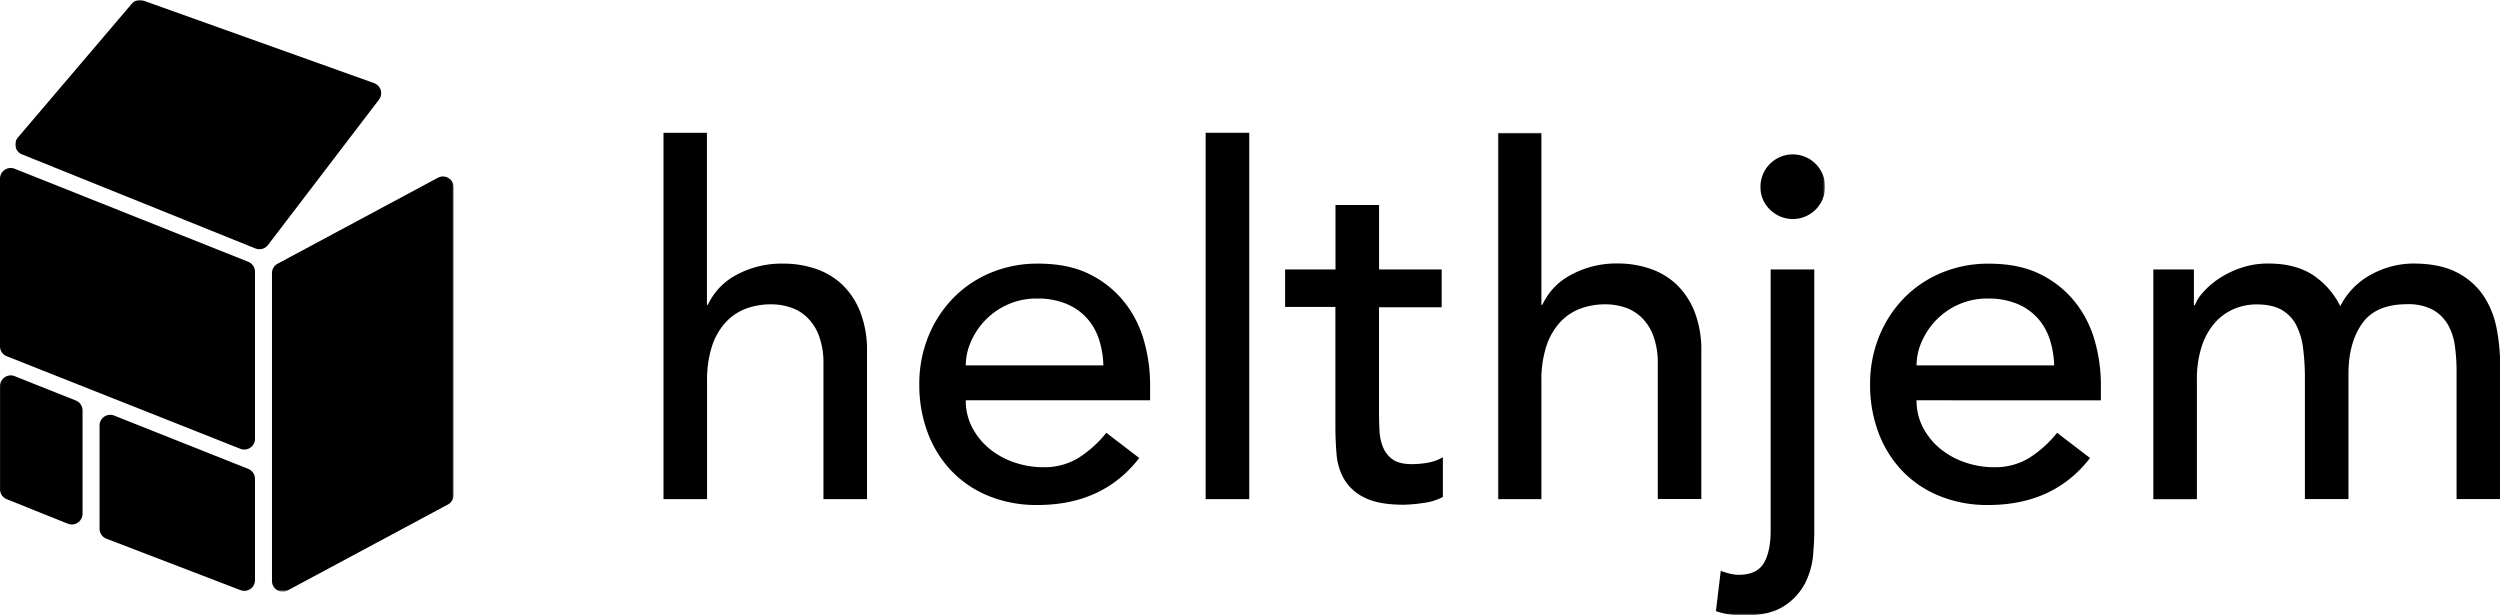
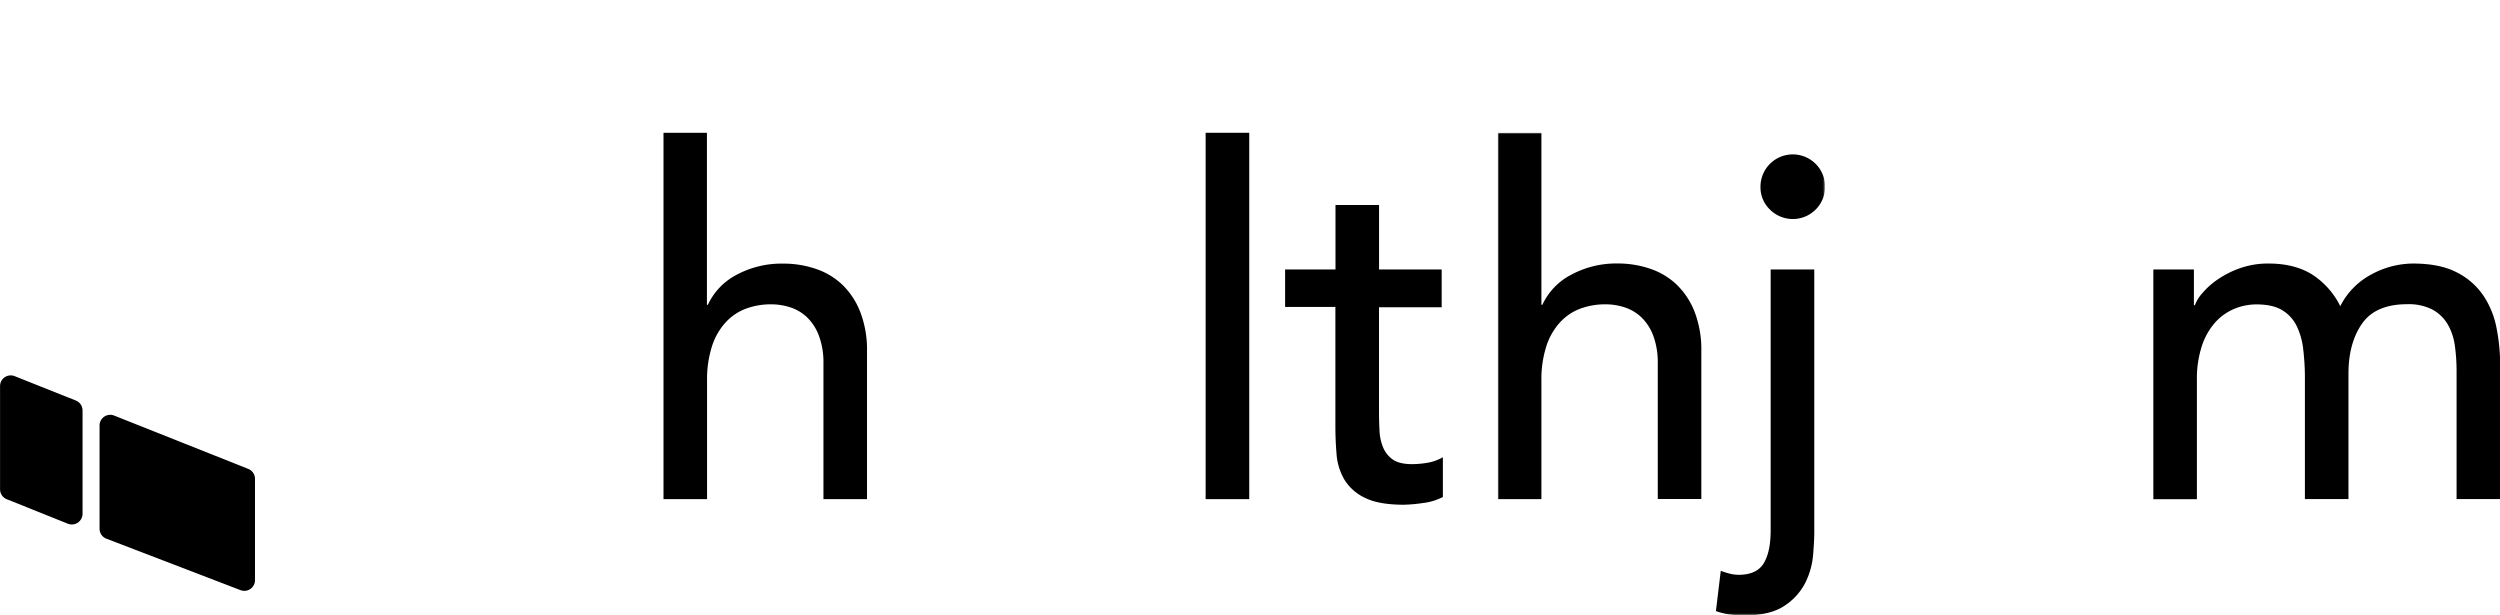
<svg xmlns="http://www.w3.org/2000/svg" viewBox="0 0 918.27 226.06" id="Lager_1">
  <defs>
    <style>.cls-1{fill:#fff;}.cls-1,.cls-2{fill-rule:evenodd;}.cls-3{mask:url(#mask);}.cls-4{mask:url(#mask-2-2);}.cls-5{mask:url(#mask-3);}</style>
    <mask maskUnits="userSpaceOnUse" height="177.23" width="119.97" y="48.77" x="550.17" id="mask">
      <g transform="translate(-441.16 -461.89)">
        <g id="mask-2">
          <polygon points="991.33 510.66 1111.3 510.66 1111.3 687.89 991.33 687.89 991.33 510.66" class="cls-1" id="path-1" />
        </g>
      </g>
    </mask>
    <mask maskUnits="userSpaceOnUse" height="177.29" width="119.97" y="48.77" x="550.17" id="mask-2-2">
      <g transform="translate(-441.16 -461.89)">
        <g id="mask-2-3">
          <polygon points="991.33 510.66 1111.3 510.66 1111.3 687.89 991.33 687.89 991.33 510.66" class="cls-1" id="path-1-2" />
        </g>
      </g>
    </mask>
    <mask maskUnits="userSpaceOnUse" height="217.32" width="161.08" y="0" x="5.58" id="mask-3">
      <g transform="translate(-441.16 -461.89)">
        <g id="mask-4">
-           <polygon points="446.74 461.89 607.82 461.89 607.82 679.21 446.74 679.21 446.74 461.89" class="cls-1" id="path-3" />
-         </g>
+           </g>
      </g>
    </mask>
  </defs>
  <g id="Page-1">
    <g id="Helthjem_RGB_gul_sort">
      <path transform="translate(-441.16 -461.89)" d="M684.82,510.66h16v63.19h.35a23.65,23.65,0,0,1,10.5-11A34.88,34.88,0,0,1,729,558.72a36.55,36.55,0,0,1,11.66,1.87,26.49,26.49,0,0,1,9.79,5.78,28,28,0,0,1,6.67,10.06,38.51,38.51,0,0,1,2.5,14.51v54.29h-16V595.39A28.11,28.11,0,0,0,742,585.33a18.24,18.24,0,0,0-4.27-6.76,16.05,16.05,0,0,0-6.14-3.74,22.68,22.68,0,0,0-7.21-1.16,26.28,26.28,0,0,0-9.25,1.6,19.29,19.29,0,0,0-7.48,5.08,23.75,23.75,0,0,0-5,8.81,40,40,0,0,0-1.78,12.64v43.43h-16V510.66" class="cls-2" id="Fill-1" />
-       <path transform="translate(-441.16 -461.89)" d="M846.44,596.1a33.81,33.81,0,0,0-1.69-9.79,21.52,21.52,0,0,0-4.54-7.74,20.78,20.78,0,0,0-7.57-5.16,27.55,27.55,0,0,0-10.59-1.87,25.81,25.81,0,0,0-10.77,2.22,26.31,26.31,0,0,0-13.52,13.71,21.71,21.71,0,0,0-1.87,8.63Zm-50.55,12.82a21.13,21.13,0,0,0,2.4,10.05,25,25,0,0,0,6.32,7.75,29.12,29.12,0,0,0,9.08,5,32.44,32.44,0,0,0,10.68,1.78,23.92,23.92,0,0,0,13-3.47,41.79,41.79,0,0,0,10.15-9.17l12.1,9.26q-13.35,17.26-37.38,17.26A46.37,46.37,0,0,1,804.16,644a39.32,39.32,0,0,1-13.7-9.34,41.27,41.27,0,0,1-8.63-14.07,49.59,49.59,0,0,1-3-17.53,46,46,0,0,1,3.29-17.53,43.42,43.42,0,0,1,9.08-14.06A41.31,41.31,0,0,1,805,562.1a44.45,44.45,0,0,1,17.44-3.38q11.22,0,19,3.92a37.44,37.44,0,0,1,12.72,10.23,40.36,40.36,0,0,1,7.21,14.24,59,59,0,0,1,2.23,16.11v5.7Z" class="cls-2" id="Fill-2" />
      <polygon points="442.84 183.34 458.86 183.34 458.86 48.77 442.84 48.77 442.84 183.34" class="cls-2" id="Fill-3" />
      <path transform="translate(-441.16 -461.89)" d="M970.68,574.74h-23V613q0,3.57.18,7a18.25,18.25,0,0,0,1.33,6.23,10.12,10.12,0,0,0,3.56,4.45c1.6,1.13,4,1.69,7,1.69a34.44,34.44,0,0,0,5.88-.53,17.06,17.06,0,0,0,5.51-2v14.6a21.12,21.12,0,0,1-7.38,2.22,54.53,54.53,0,0,1-7,.62q-9.25,0-14.33-2.58a17.59,17.59,0,0,1-7.48-6.67,21.69,21.69,0,0,1-2.85-9.17q-.43-5.07-.44-10.23v-44H913.19V560.86H931.7V537.18h16v23.68h23v13.88" class="cls-2" id="Fill-4" />
      <g id="Group-8">
        <g class="cls-3">
          <path transform="translate(-441.16 -461.89)" d="M991.33,510.66h16v63.19h.35a23.62,23.62,0,0,1,10.51-11,34.84,34.84,0,0,1,17.26-4.18,36.51,36.51,0,0,1,11.66,1.87,26.49,26.49,0,0,1,9.79,5.78,28.13,28.13,0,0,1,6.68,10.06,38.52,38.52,0,0,1,2.49,14.51v54.29h-16V595.39a28.34,28.34,0,0,0-1.6-10.06,18.38,18.38,0,0,0-4.28-6.76,16,16,0,0,0-6.14-3.74,22.64,22.64,0,0,0-7.21-1.16,26.32,26.32,0,0,0-9.25,1.6,19.29,19.29,0,0,0-7.48,5.08,23.89,23.89,0,0,0-5,8.81,40,40,0,0,0-1.78,12.64v43.43h-16V510.66" class="cls-2" id="Fill-5" />
        </g>
        <g class="cls-4">
          <path transform="translate(-441.16 -461.89)" d="M1087.8,530.6a11.87,11.87,0,1,1,3.48,8.27A11.28,11.28,0,0,1,1087.8,530.6Zm19.76,30.26v96.47q0,3.21-.44,8.46a28.34,28.34,0,0,1-2.85,10.14,22,22,0,0,1-7.65,8.46q-5.26,3.55-14.87,3.56a38,38,0,0,1-5.25-.36,25.7,25.7,0,0,1-5.07-1.24l1.78-14.78a29.9,29.9,0,0,0,3.2,1,13.86,13.86,0,0,0,3.38.45q6.59,0,9.17-4.19t2.58-12.19V560.86Z" class="cls-2" id="Fill-7" />
        </g>
      </g>
-       <path transform="translate(-441.16 -461.89)" d="M1195.67,596.1a33.81,33.81,0,0,0-1.69-9.79,21.52,21.52,0,0,0-4.54-7.74,20.78,20.78,0,0,0-7.57-5.16,27.55,27.55,0,0,0-10.59-1.87,25.74,25.74,0,0,0-10.76,2.22,26.13,26.13,0,0,0-8.28,5.79,26.42,26.42,0,0,0-5.25,7.92,21.71,21.71,0,0,0-1.87,8.63Zm-50.55,12.82a21.13,21.13,0,0,0,2.4,10.05,25,25,0,0,0,6.32,7.75,29.12,29.12,0,0,0,9.08,5,32.44,32.44,0,0,0,10.68,1.78,23.92,23.92,0,0,0,13-3.47,41.79,41.79,0,0,0,10.15-9.17l12.1,9.26q-13.35,17.26-37.38,17.26A46.31,46.31,0,0,1,1153.4,644a39.27,39.27,0,0,1-13.71-9.34,41.27,41.27,0,0,1-8.63-14.07,49.59,49.59,0,0,1-3-17.53,46.19,46.19,0,0,1,3.29-17.53,43.42,43.42,0,0,1,9.08-14.06,41.51,41.51,0,0,1,13.8-9.35,44.45,44.45,0,0,1,17.44-3.38q11.22,0,19,3.92a37.44,37.44,0,0,1,12.72,10.23,40.36,40.36,0,0,1,7.21,14.24,59,59,0,0,1,2.23,16.11v5.7Z" class="cls-2" id="Fill-9" />
      <path transform="translate(-441.16 -461.89)" d="M1232,560.86h15V574h.36a13.86,13.86,0,0,1,2.76-4.45,28.06,28.06,0,0,1,5.7-5.07,34.93,34.93,0,0,1,8.18-4.1,30.66,30.66,0,0,1,10.42-1.69q9.42,0,15.84,3.92a29.12,29.12,0,0,1,10.5,11.74,27,27,0,0,1,11.57-11.74,32.31,32.31,0,0,1,15.13-3.92q9.78,0,16,3.2a25.84,25.84,0,0,1,9.79,8.46,32.35,32.35,0,0,1,4.89,11.93,69.43,69.43,0,0,1,1.34,13.79v49.13h-16v-47a67.6,67.6,0,0,0-.62-9.26,21.58,21.58,0,0,0-2.58-7.83,14.76,14.76,0,0,0-5.52-5.43,18.93,18.93,0,0,0-9.44-2.05q-11.57,0-16.55,7.12t-5,18.34v46.1h-16V601.08a88.38,88.38,0,0,0-.63-11,25.78,25.78,0,0,0-2.49-8.64,13.77,13.77,0,0,0-5.34-5.69c-2.31-1.36-5.43-2.05-9.34-2.05a21.22,21.22,0,0,0-8.28,1.69,19.49,19.49,0,0,0-7,5.08,24.58,24.58,0,0,0-4.81,8.63,38.54,38.54,0,0,0-1.78,12.37v43.79h-16V560.86" class="cls-2" id="Fill-10" />
-       <path transform="translate(-441.16 -461.89)" d="M532.35,558.05l-85.81-34.18a3.93,3.93,0,0,0-5.38,3.65v61.57a3.93,3.93,0,0,0,2.48,3.65l85.81,34a3.93,3.93,0,0,0,5.37-3.66V561.7a3.92,3.92,0,0,0-2.47-3.65" class="cls-2" id="Fill-11" />
      <path transform="translate(-441.16 -461.89)" d="M532.35,634.12l-49.24-19.58a3.92,3.92,0,0,0-5.38,3.64V656.1a3.92,3.92,0,0,0,2.52,3.66l49.24,18.89a3.92,3.92,0,0,0,5.33-3.66V637.77a3.92,3.92,0,0,0-2.47-3.65" class="cls-2" id="Fill-12" />
      <path transform="translate(-441.16 -461.89)" d="M469,609l-22.44-8.94a3.92,3.92,0,0,0-5.38,3.65v37.91a3.92,3.92,0,0,0,2.47,3.64l22.45,9a3.94,3.94,0,0,0,5.38-3.65V612.68A3.93,3.93,0,0,0,469,609" class="cls-2" id="Fill-13" />
      <g id="Group-17">
        <g class="cls-5">
          <path transform="translate(-441.16 -461.89)" d="M602,527.18l-58.87,31.57a3.91,3.91,0,0,0-2.07,3.46V675.29a3.93,3.93,0,0,0,5.78,3.46l58.87-31.57a3.93,3.93,0,0,0,2.07-3.46V530.64a3.93,3.93,0,0,0-5.78-3.46" class="cls-2" id="Fill-14" />
        </g>
        <g class="cls-5">
-           <path transform="translate(-441.16 -461.89)" d="M578.63,492.44,494,462.17a3.93,3.93,0,0,0-4.56,1.24l-41.86,49.17a3.92,3.92,0,0,0,1.63,6L535,553.16a4,4,0,0,0,4.58-1.26l40.78-53.41a3.92,3.92,0,0,0-1.75-6.05" class="cls-2" id="Fill-16" />
-         </g>
+           </g>
      </g>
    </g>
  </g>
</svg>